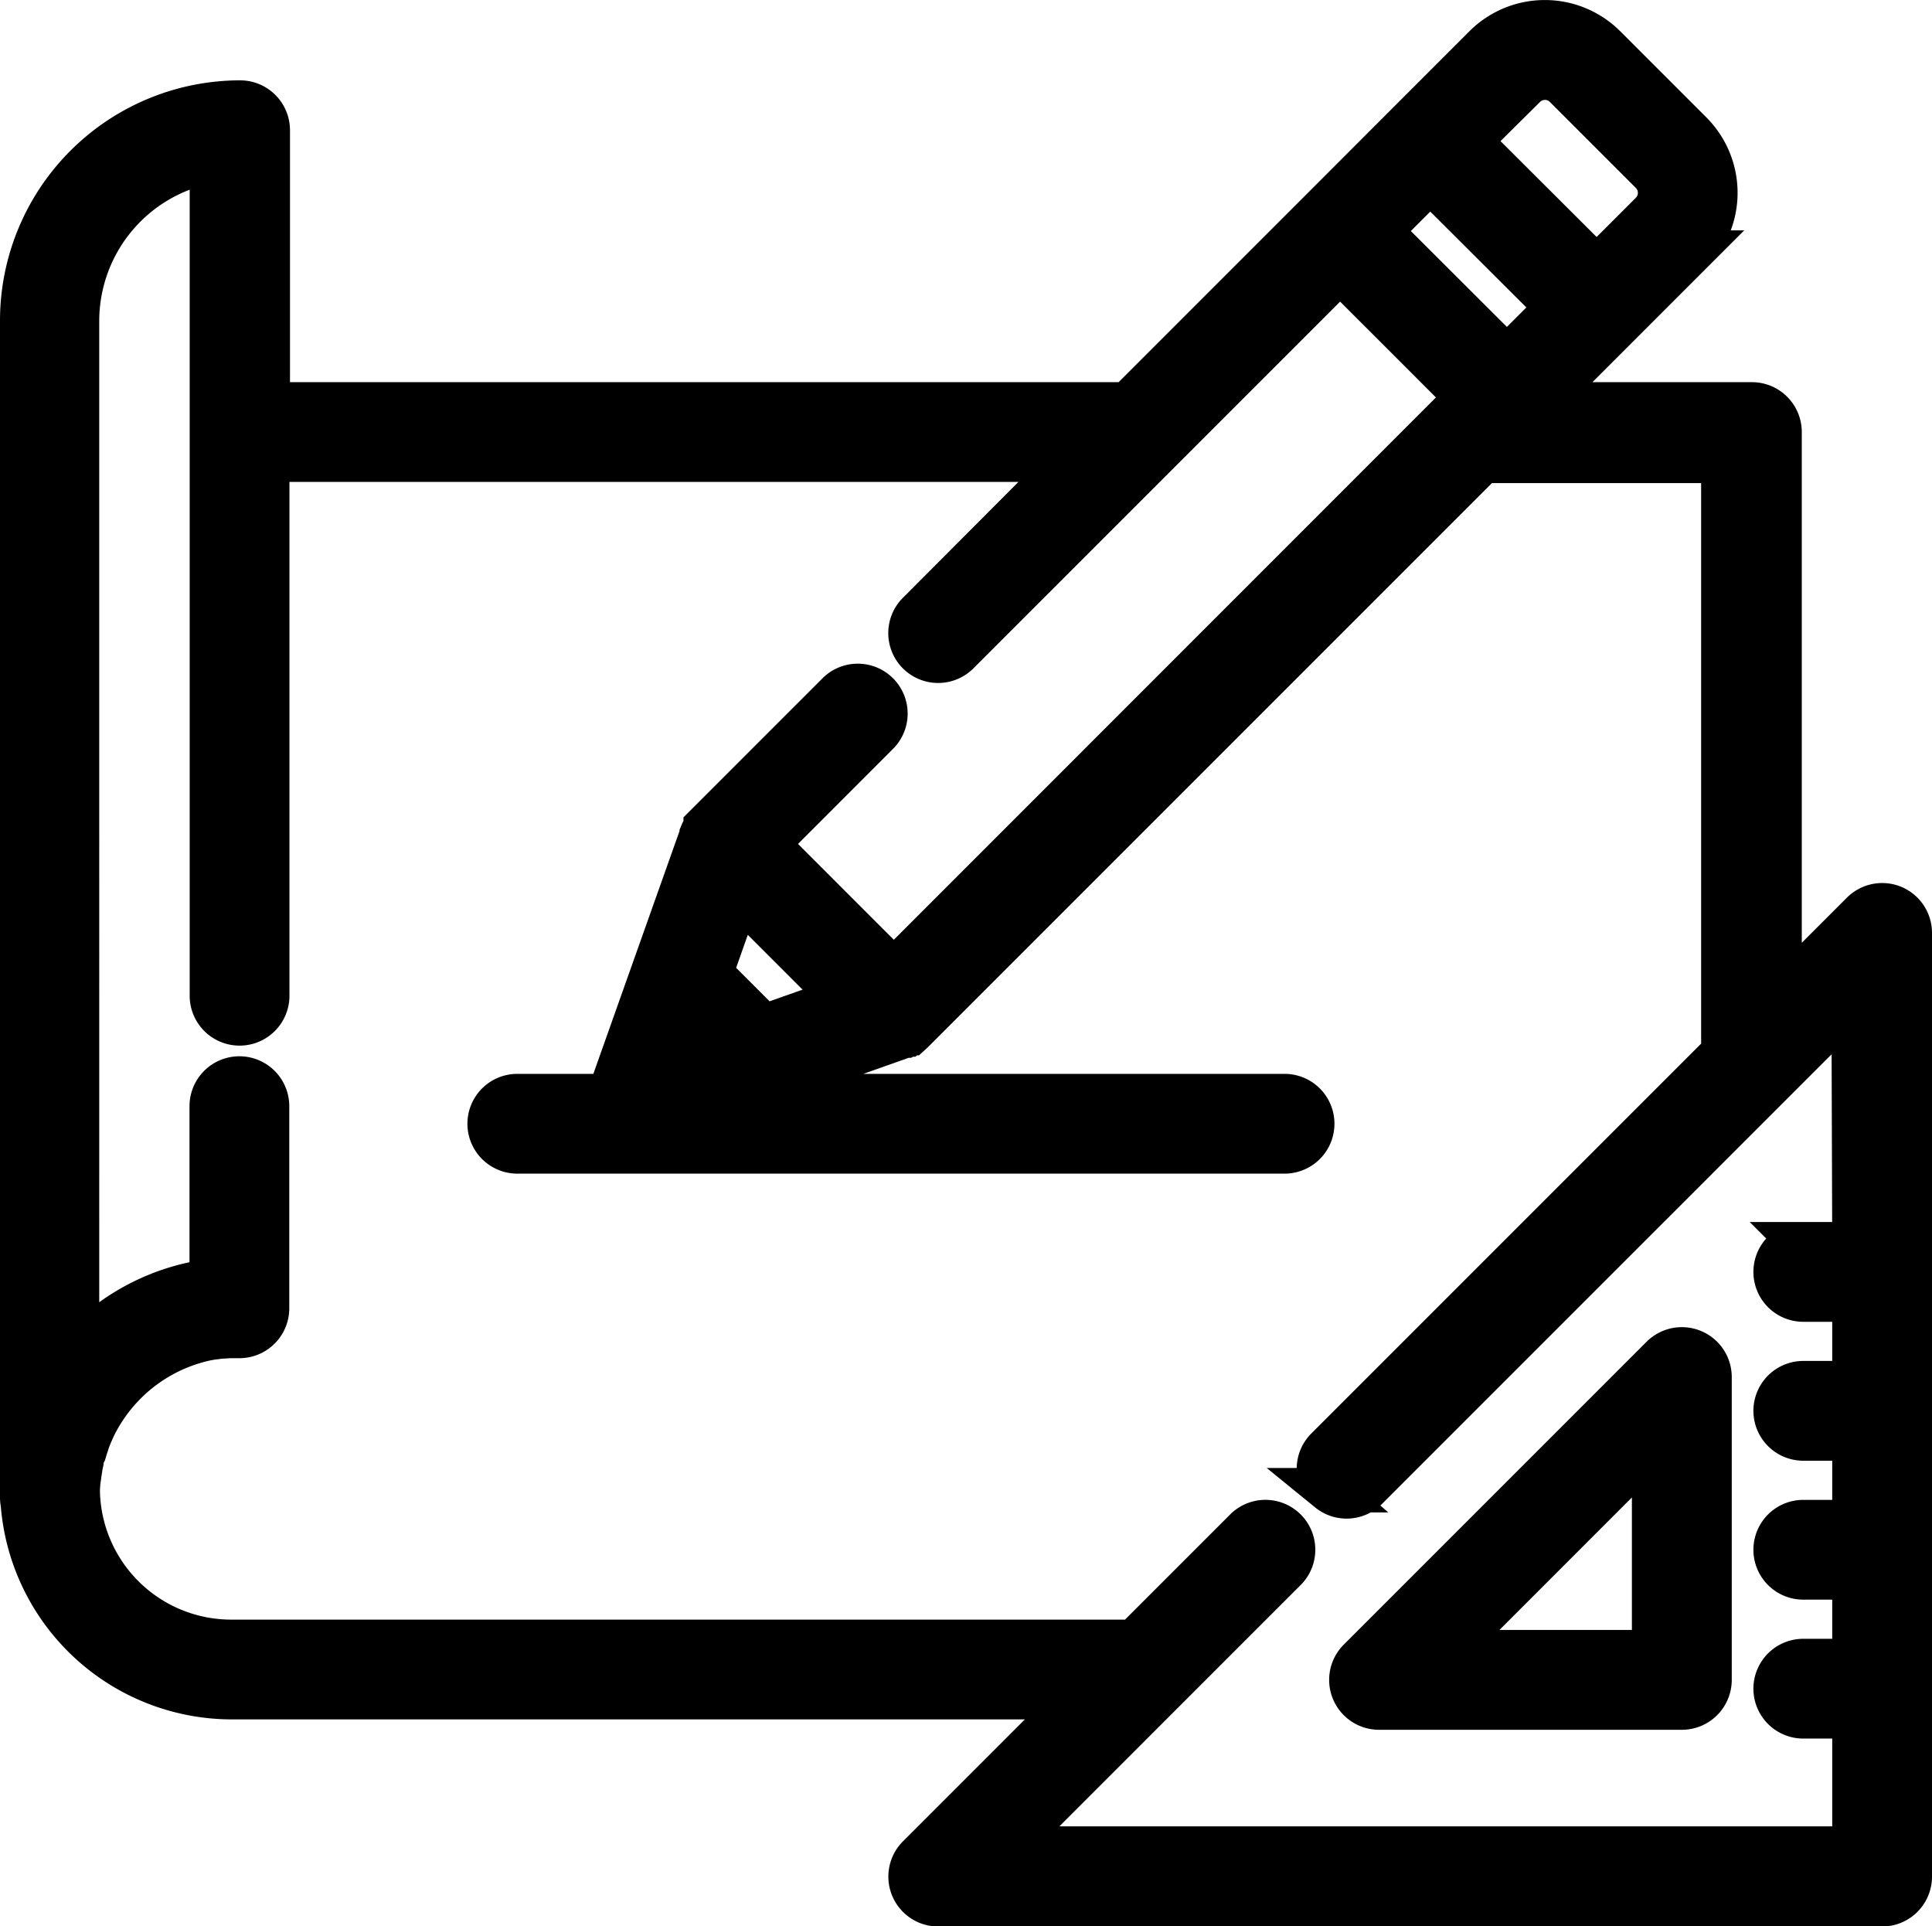
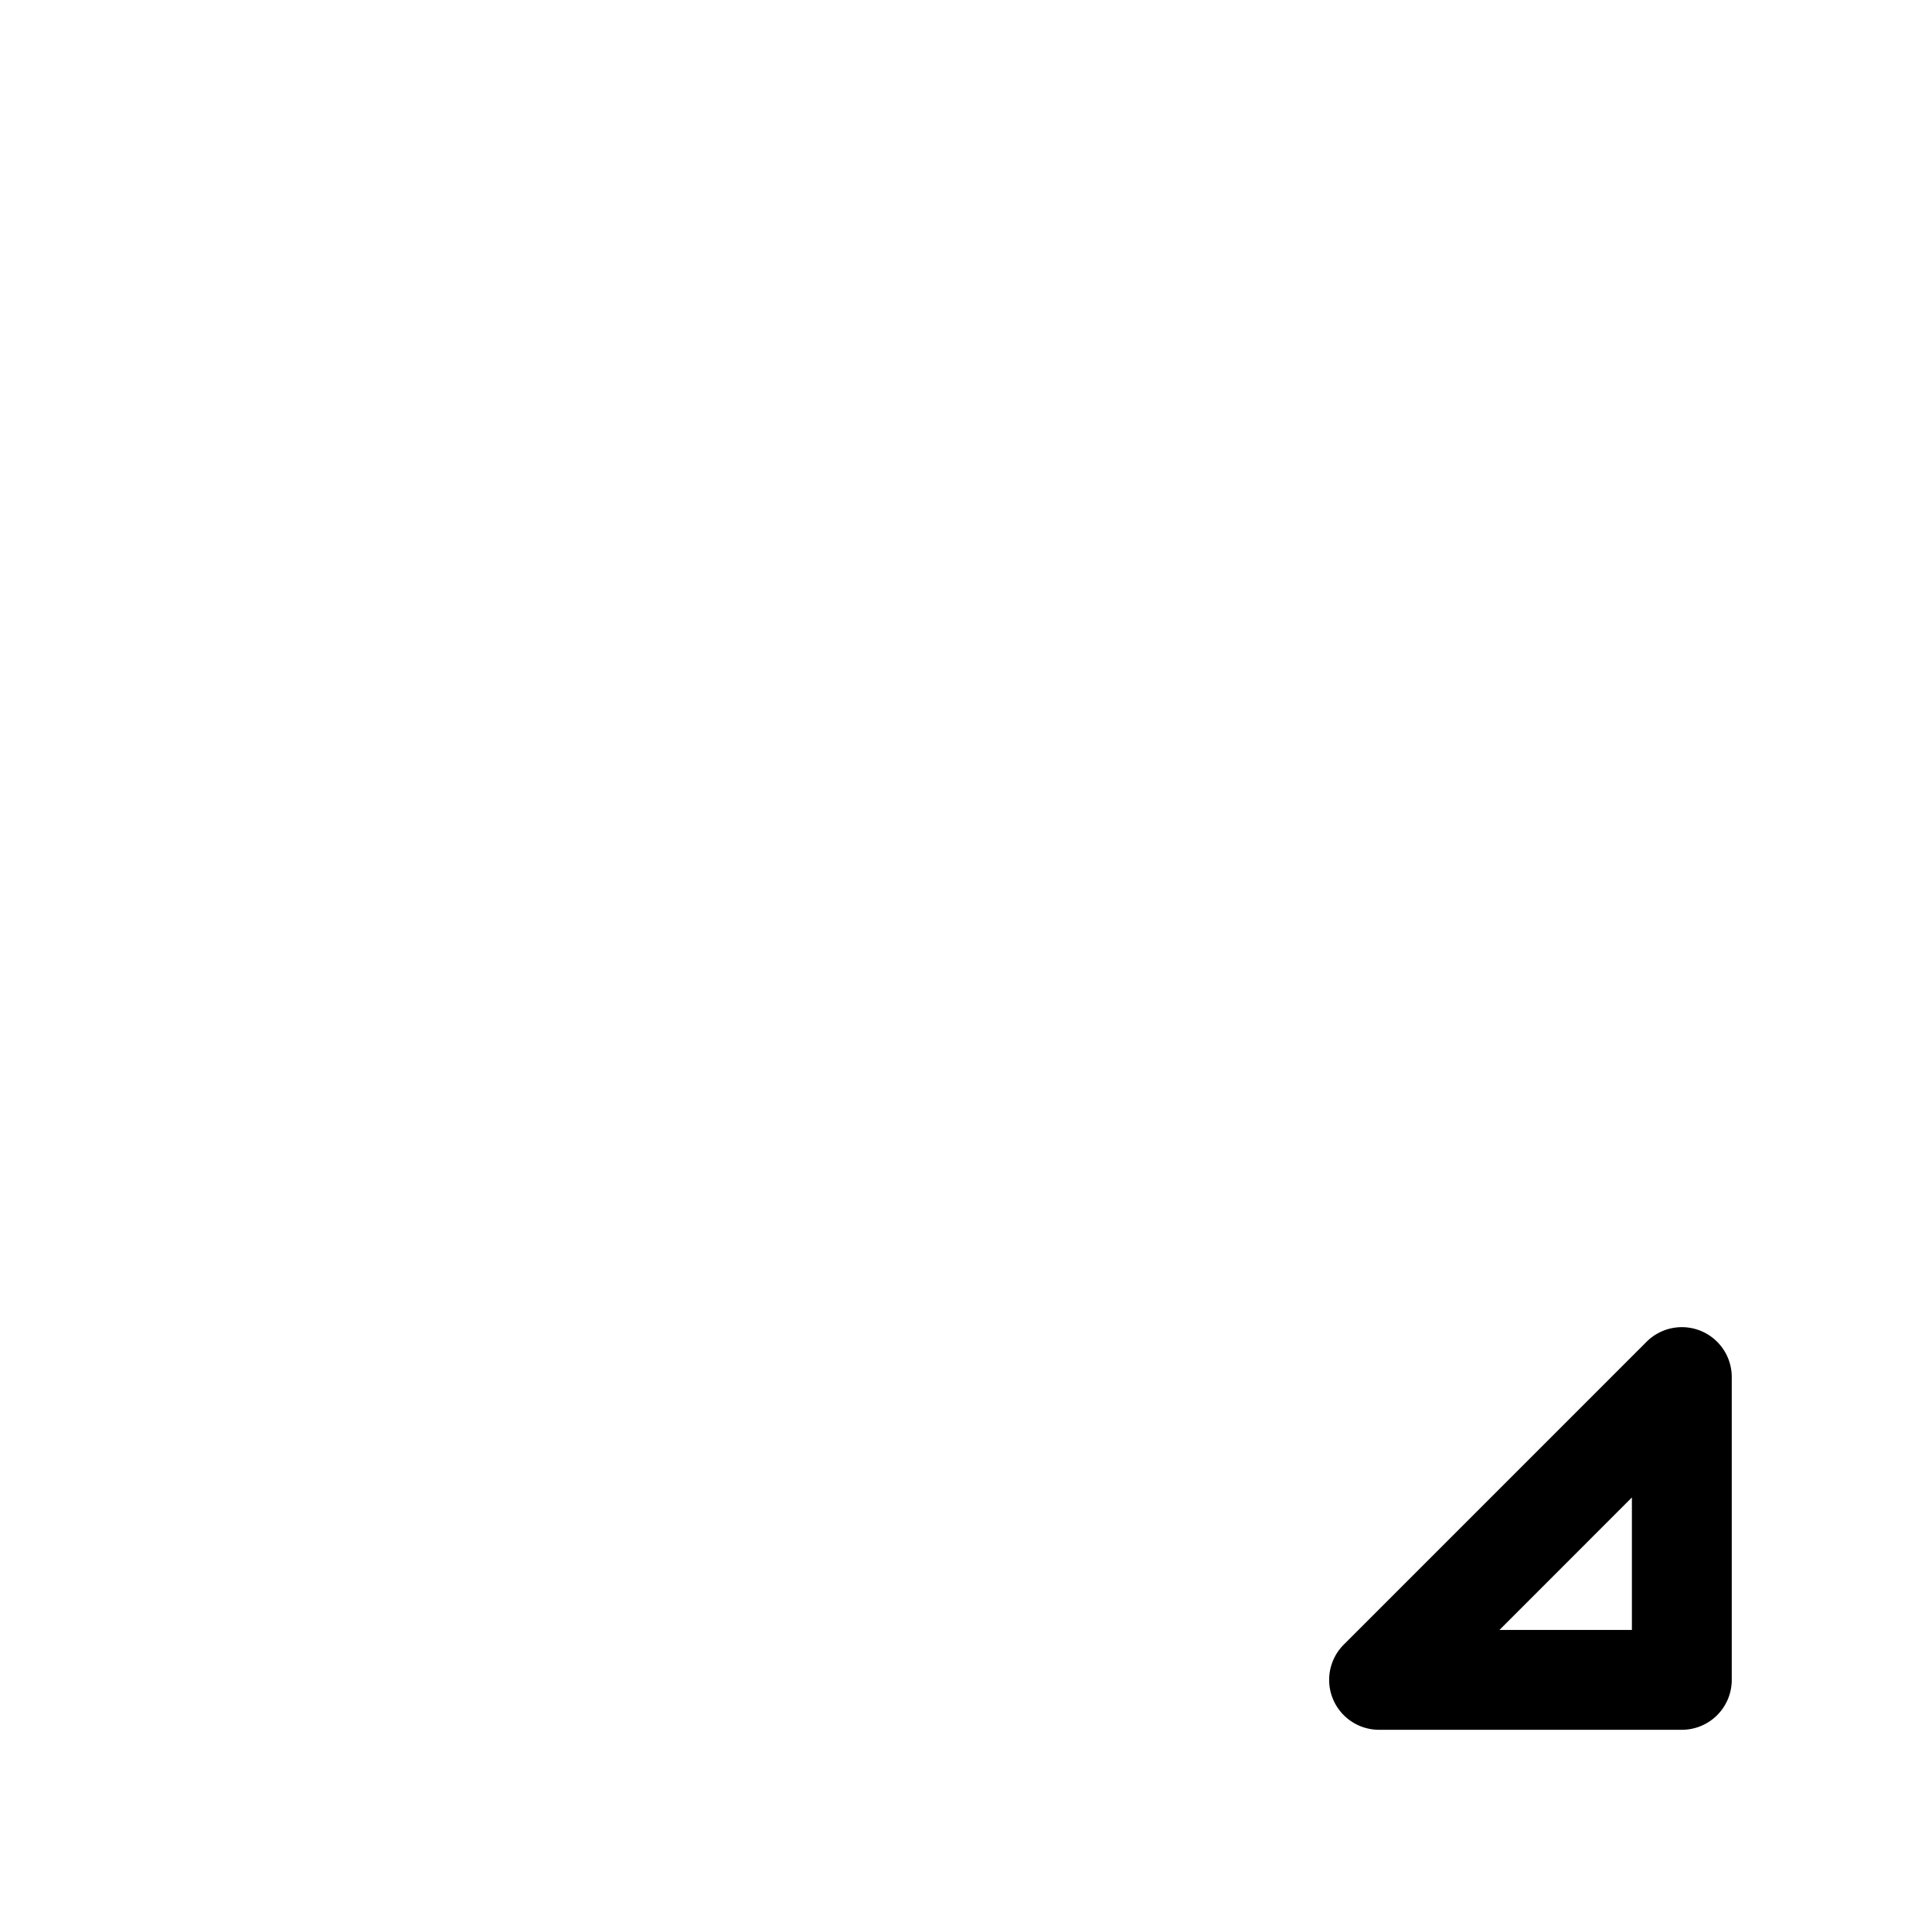
<svg xmlns="http://www.w3.org/2000/svg" width="21.766" height="21.698" viewBox="0 0 21.766 21.698">
  <g id="sketch" transform="translate(0.25 -0.57)">
    <g id="Group_166" data-name="Group 166" transform="translate(14.974 15.77)">
      <g id="Group_165" data-name="Group 165">
        <path id="Path_99" data-name="Path 99" d="M364.36,360.773a.312.312,0,0,0-.34.068l-3.411,3.411a.312.312,0,0,0,.221.533h3.411a.312.312,0,0,0,.312-.312v-3.411A.312.312,0,0,0,364.36,360.773Zm-2.777,3.387,2.345-2.346v2.346Z" transform="translate(-360.517 -360.749)" stroke="#000" stroke-width="0.5" />
      </g>
    </g>
    <g id="Group_168" data-name="Group 168" transform="translate(0 0.82)">
      <g id="Group_167" data-name="Group 167">
-         <path id="Path_100" data-name="Path 100" d="M21.074,10.791a.312.312,0,0,0-.34.068l-.935.935V5.437a.312.312,0,0,0-.312-.312h-2.4l.871-.871h0l.839-.839a.952.952,0,0,0,0-1.346l-.97-.97a.952.952,0,0,0-1.346,0l-.839.839L14.629,2.952,12.456,5.125H2.767V2.037a.312.312,0,0,0-.312-.312A2.458,2.458,0,0,0,0,4.18V17.437a.313.313,0,0,0,.007.067,2.364,2.364,0,0,0,2.357,2.185H11.9l-1.8,1.8a.312.312,0,0,0,.221.533H20.954a.312.312,0,0,0,.312-.312V11.079A.312.312,0,0,0,21.074,10.791Zm-4.15-9.25a.328.328,0,0,1,.463,0l.97.97a.328.328,0,0,1,0,.463l-.619.619L16.3,2.159ZM15.863,2.6,17.3,4.033l-.573.573L15.291,3.173Zm4.779,11.986h-.576a.312.312,0,1,0,0,.624h.576v.941h-.576a.312.312,0,1,0,0,.624h.576v.941h-.576a.312.312,0,1,0,0,.624h.576v.941h-.576a.312.312,0,0,0,0,.624h.576v1.489H11.081l3.153-3.153a.312.312,0,0,0-.441-.441l-1.265,1.265H2.365A1.73,1.73,0,0,1,.626,17.381q0-.089.014-.176h0q.005-.041.012-.082l0-.009q.007-.037.015-.073l0-.02q.007-.031.015-.061L.7,16.925l.014-.047.016-.047L.739,16.8c.008-.02.016-.041.024-.061l.007-.017c.011-.025.022-.05.033-.074v0a1.838,1.838,0,0,1,1.277-1h0l.078-.014.013,0,.072-.009.02,0,.07-.005.022,0,.092,0a.312.312,0,0,0,.312-.312V13.031a.312.312,0,1,0-.624,0V15a2.438,2.438,0,0,0-1.4.678c-.041.04-.079.081-.117.123V4.18a1.834,1.834,0,0,1,1.519-1.8v9.407h0a.312.312,0,1,0,.624,0h0V5.749h9.065L10.106,7.474a.312.312,0,1,0,.441.441l2.258-2.258h0l2.043-2.043,1.433,1.433-.168.168h0L9.82,11.51,8.387,10.077,9.627,8.836a.312.312,0,1,0-.441-.441L7.725,9.856,7.7,9.881,7.7,9.889l-.013.018-.007.011-.01.018-.006.012-.008.019,0,.006L7.043,11.7,6.628,12.87a.315.315,0,0,0-.012.047H5.578a.312.312,0,0,0,0,.624h8.644a.312.312,0,1,0,0-.624H8.02l1.9-.672,0,0,.022-.009.009,0,.022-.012.007,0,.022-.016.005,0,.025-.023,6.423-6.423h2.71v6.668l-4.465,4.465a.312.312,0,0,0,0,.441l.024.021a.312.312,0,0,0,.394,0l.024-.021h0l5.491-5.491ZM9.249,11.822l-.894.316-.6-.6.316-.894Z" transform="translate(0 -0.82)" stroke="#000" stroke-width="0.5" />
-       </g>
+         </g>
    </g>
  </g>
</svg>